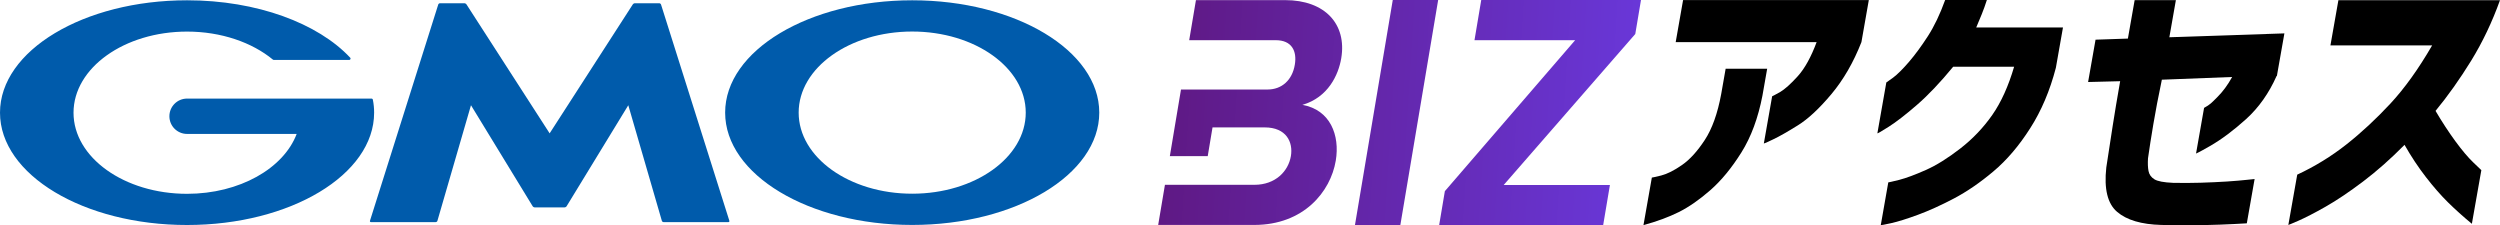
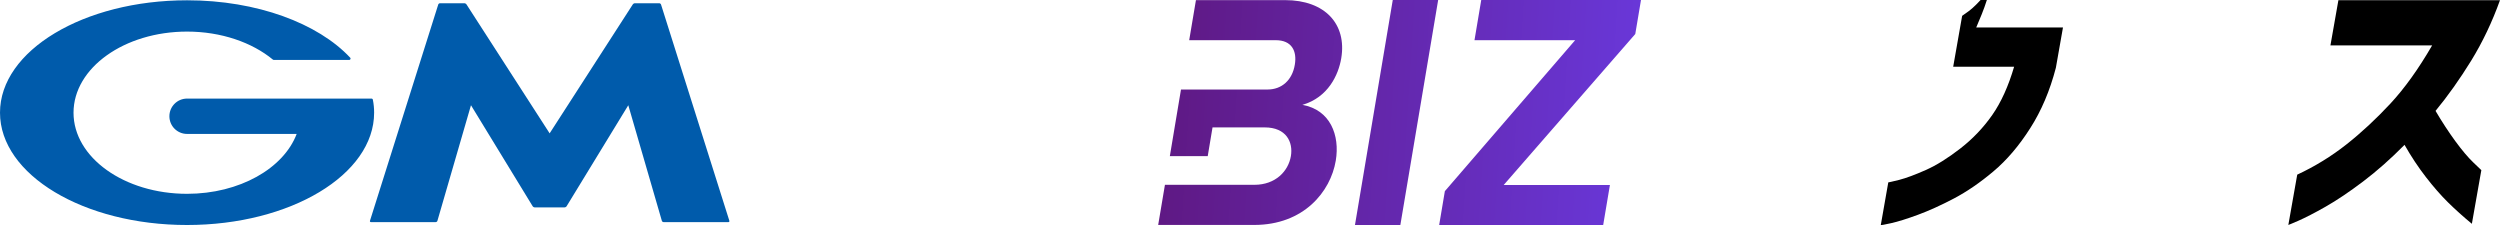
<svg xmlns="http://www.w3.org/2000/svg" id="_イヤー_2" viewBox="0 0 432.88 38.99">
  <defs>
    <style>.cls-1{fill:url(#_称未設定グラデーション_3);}.cls-2{fill:#005bab;}</style>
    <linearGradient id="_称未設定グラデーション_3" x1="191.56" y1="19.49" x2="272.72" y2="19.49" gradientTransform="translate(11.43) skewX(-3.6)" gradientUnits="userSpaceOnUse">
      <stop offset="0" stop-color="#5f1984" />
      <stop offset="1" stop-color="#6937d8" />
    </linearGradient>
  </defs>
  <g id="_イヤー_1-2">
    <g>
      <path class="cls-2" d="M95.17,35.91h2.58c.13,0,.3-.09,.36-.2l10.68-17.49,5.81,20.01c.04,.13,.17,.23,.31,.23h11.21c.13,0,.21-.1,.17-.23L114.46,.79c-.04-.13-.18-.23-.31-.23h-4.21c-.13,0-.3,.09-.37,.2l-14.4,22.33L80.77,.76c-.07-.11-.24-.2-.37-.2h-4.21c-.13,0-.27,.1-.31,.23l-11.82,37.44c-.04,.13,.04,.23,.17,.23h11.21c.13,0,.27-.1,.3-.23l5.81-20.01,10.68,17.49c.07,.11,.23,.2,.36,.2h2.58Z" />
      <path class="cls-2" d="M64.56,17.26h0c-.02-.11-.12-.19-.23-.19h-31.94c-1.69,0-3.06,1.37-3.06,3.06s1.37,3.06,3.06,3.06h18.98c-2.26,5.97-9.9,10.37-18.98,10.37-10.86,0-19.66-6.28-19.66-14.04S21.53,5.47,32.39,5.47c5.93,0,11.25,1.88,14.85,4.84,.01,.01,.02,.02,.04,.03,.04,.02,.08,.04,.13,.04h13.05c.13,0,.24-.11,.24-.24,0-.06-.02-.11-.06-.15l-.02-.02C55.07,4.05,44.51,.05,32.39,.05,14.5,.05,0,8.76,0,19.51s14.5,19.45,32.39,19.45,32.39-8.71,32.39-19.45c0-.76-.07-1.51-.22-2.25Z" />
-       <path class="cls-2" d="M157.95,.05c-17.89,0-32.39,8.71-32.39,19.45s14.5,19.45,32.39,19.45,32.39-8.71,32.39-19.45S175.84,.05,157.95,.05Zm0,33.49c-10.86,0-19.66-6.28-19.66-14.04s8.8-14.04,19.66-14.04,19.66,6.28,19.66,14.04-8.8,14.04-19.66,14.04Z" />
      <g>
        <path class="cls-1" d="M205.91,6.97L207.08,.02h15.43c6.95,0,10.71,4.18,9.73,10.06-.48,2.88-2.27,6.78-6.73,8.08,4.83,.85,6.52,5.26,5.78,9.66-.9,5.37-5.54,11.13-14.13,11.13h-16.62l1.17-6.95h15.49c3.67,0,5.88-2.37,6.32-4.97,.41-2.43-.8-4.97-4.53-4.97h-9.04l-.83,4.97h-6.56l.83-4.97h0l1.1-6.56h14.98c2.49,0,4.29-1.64,4.73-4.3,.4-2.37-.53-4.24-3.3-4.24h-14.98Zm36.56,32.01L249.02,0h-7.86l-6.55,38.99h7.86ZM256.48,0l-1.17,6.96h17.43l-22.56,26.14-.99,5.89h28.4l1.17-6.96h-18.39l22.78-26.14,.99-5.89h-27.67Z" />
-         <path d="M314.56,7.29h-24.41L291.43,.01h32.16l-1.28,7.28c-1.38,3.52-3.12,6.53-5.21,9.02-2.09,2.49-4.02,4.29-5.81,5.4-1.78,1.11-3.2,1.92-4.26,2.42-1.06,.51-1.6,.75-1.62,.72l1.44-8.18s.47-.21,1.34-.71c.87-.51,1.9-1.44,3.11-2.78s2.29-3.31,3.25-5.88Zm-29.99,31.69l1.45-8.23s.56-.09,1.61-.36c1.05-.27,2.25-.87,3.6-1.81,1.35-.93,2.67-2.38,3.95-4.33,1.28-1.95,2.23-4.61,2.85-7.97l.77-4.38h7.19l-.82,4.66c-.75,3.87-1.96,7.15-3.64,9.83-1.68,2.68-3.46,4.85-5.36,6.52-1.9,1.66-3.72,2.93-5.48,3.81-1.76,.87-3.8,1.63-6.13,2.26Z" />
-         <path d="M336.82,0h7.21c-.27,.85-.57,1.68-.89,2.47-.32,.79-.64,1.55-.95,2.28h15.02l-1.23,6.98c-1.03,3.96-2.51,7.45-4.45,10.48-1.93,3.03-4.05,5.52-6.36,7.46-2.31,1.95-4.59,3.51-6.85,4.7-2.26,1.19-4.35,2.13-6.25,2.83-1.9,.7-3.44,1.18-4.61,1.44-1.17,.26-1.77,.37-1.8,.34l1.3-7.4s.65-.11,1.88-.43c1.23-.32,2.77-.89,4.61-1.71,1.85-.82,3.85-2.07,6-3.74,2.15-1.67,3.99-3.61,5.52-5.8,1.53-2.19,2.79-4.98,3.78-8.35h-10.55c-2.25,2.74-4.36,4.96-6.33,6.66-1.98,1.71-3.59,2.95-4.84,3.74-1.25,.79-1.9,1.17-1.96,1.14l1.55-8.81s.42-.28,1.18-.84c.75-.56,1.66-1.47,2.74-2.72,1.07-1.25,2.16-2.73,3.27-4.45,1.11-1.72,2.11-3.81,3-6.28Z" />
-         <path d="M381.64,18.68c1.09-.6,1.29-.87,2.26-1.83s1.84-2.13,2.6-3.52l-12.17,.47c-.62,2.95-1.11,5.53-1.48,7.74-.37,2.21-.68,4.16-.92,5.88-.05,.86-.03,1.58,.09,2.19,.11,.6,.45,1.08,1.01,1.43,.55,.35,1.64,.55,3.25,.62,1.55,.03,3.14,.03,4.76-.02,1.62-.05,3.14-.12,4.56-.21,1.41-.1,2.56-.19,3.43-.29,.88-.09,1.33-.14,1.36-.14l-1.35,7.67s-.76,.04-2.19,.12c-1.42,.08-3.21,.14-5.34,.19-2.13,.05-4.56,.04-7.28-.03-3.44-.09-5.99-.85-7.64-2.26-1.66-1.41-2.29-3.97-1.88-7.69,.38-2.51,.74-4.89,1.1-7.16,.35-2.27,.79-4.86,1.3-7.78l-5.55,.14,1.29-7.33,5.6-.19,1.17-6.66h7.14l-1.13,6.43,19.92-.67-1.3,7.37h-.05c-1.32,2.98-3.08,5.47-5.26,7.45-2.19,1.98-4.29,3.55-6.28,4.69-1.99,1.14-2.41,1.3-2.41,1.3" />
+         <path d="M336.82,0h7.21c-.27,.85-.57,1.68-.89,2.47-.32,.79-.64,1.55-.95,2.28h15.02l-1.23,6.98c-1.03,3.96-2.51,7.45-4.45,10.48-1.93,3.03-4.05,5.52-6.36,7.46-2.31,1.95-4.59,3.51-6.85,4.7-2.26,1.19-4.35,2.13-6.25,2.83-1.9,.7-3.44,1.18-4.61,1.44-1.17,.26-1.77,.37-1.8,.34l1.3-7.4s.65-.11,1.88-.43c1.23-.32,2.77-.89,4.61-1.71,1.85-.82,3.85-2.07,6-3.74,2.15-1.67,3.99-3.61,5.52-5.8,1.53-2.19,2.79-4.98,3.78-8.35h-10.55l1.55-8.81s.42-.28,1.18-.84c.75-.56,1.66-1.47,2.74-2.72,1.07-1.25,2.16-2.73,3.27-4.45,1.11-1.72,2.11-3.81,3-6.28Z" />
        <path d="M421.13,7.86h-17.61l1.38-7.83h27.98c-1.35,3.76-3.01,7.25-4.98,10.46-1.98,3.21-4.04,6.11-6.18,8.71,1.12,1.91,2.27,3.66,3.43,5.25,1.17,1.59,2.2,2.81,3.1,3.67,.9,.86,1.37,1.31,1.4,1.34l-1.64,9.29c-1.53-1.26-2.9-2.5-4.12-3.7-1.22-1.2-2.49-2.65-3.81-4.35-1.32-1.7-2.57-3.58-3.73-5.62-2.41,2.44-4.8,4.55-7.18,6.35-2.38,1.8-4.54,3.25-6.49,4.36-1.94,1.1-3.5,1.9-4.66,2.41s-1.76,.75-1.79,.75l1.54-8.71c3.07-1.43,5.92-3.18,8.54-5.25,2.62-2.07,5.15-4.43,7.6-7.06,2.44-2.63,4.85-5.98,7.22-10.07Z" />
      </g>
    </g>
  </g>
</svg>